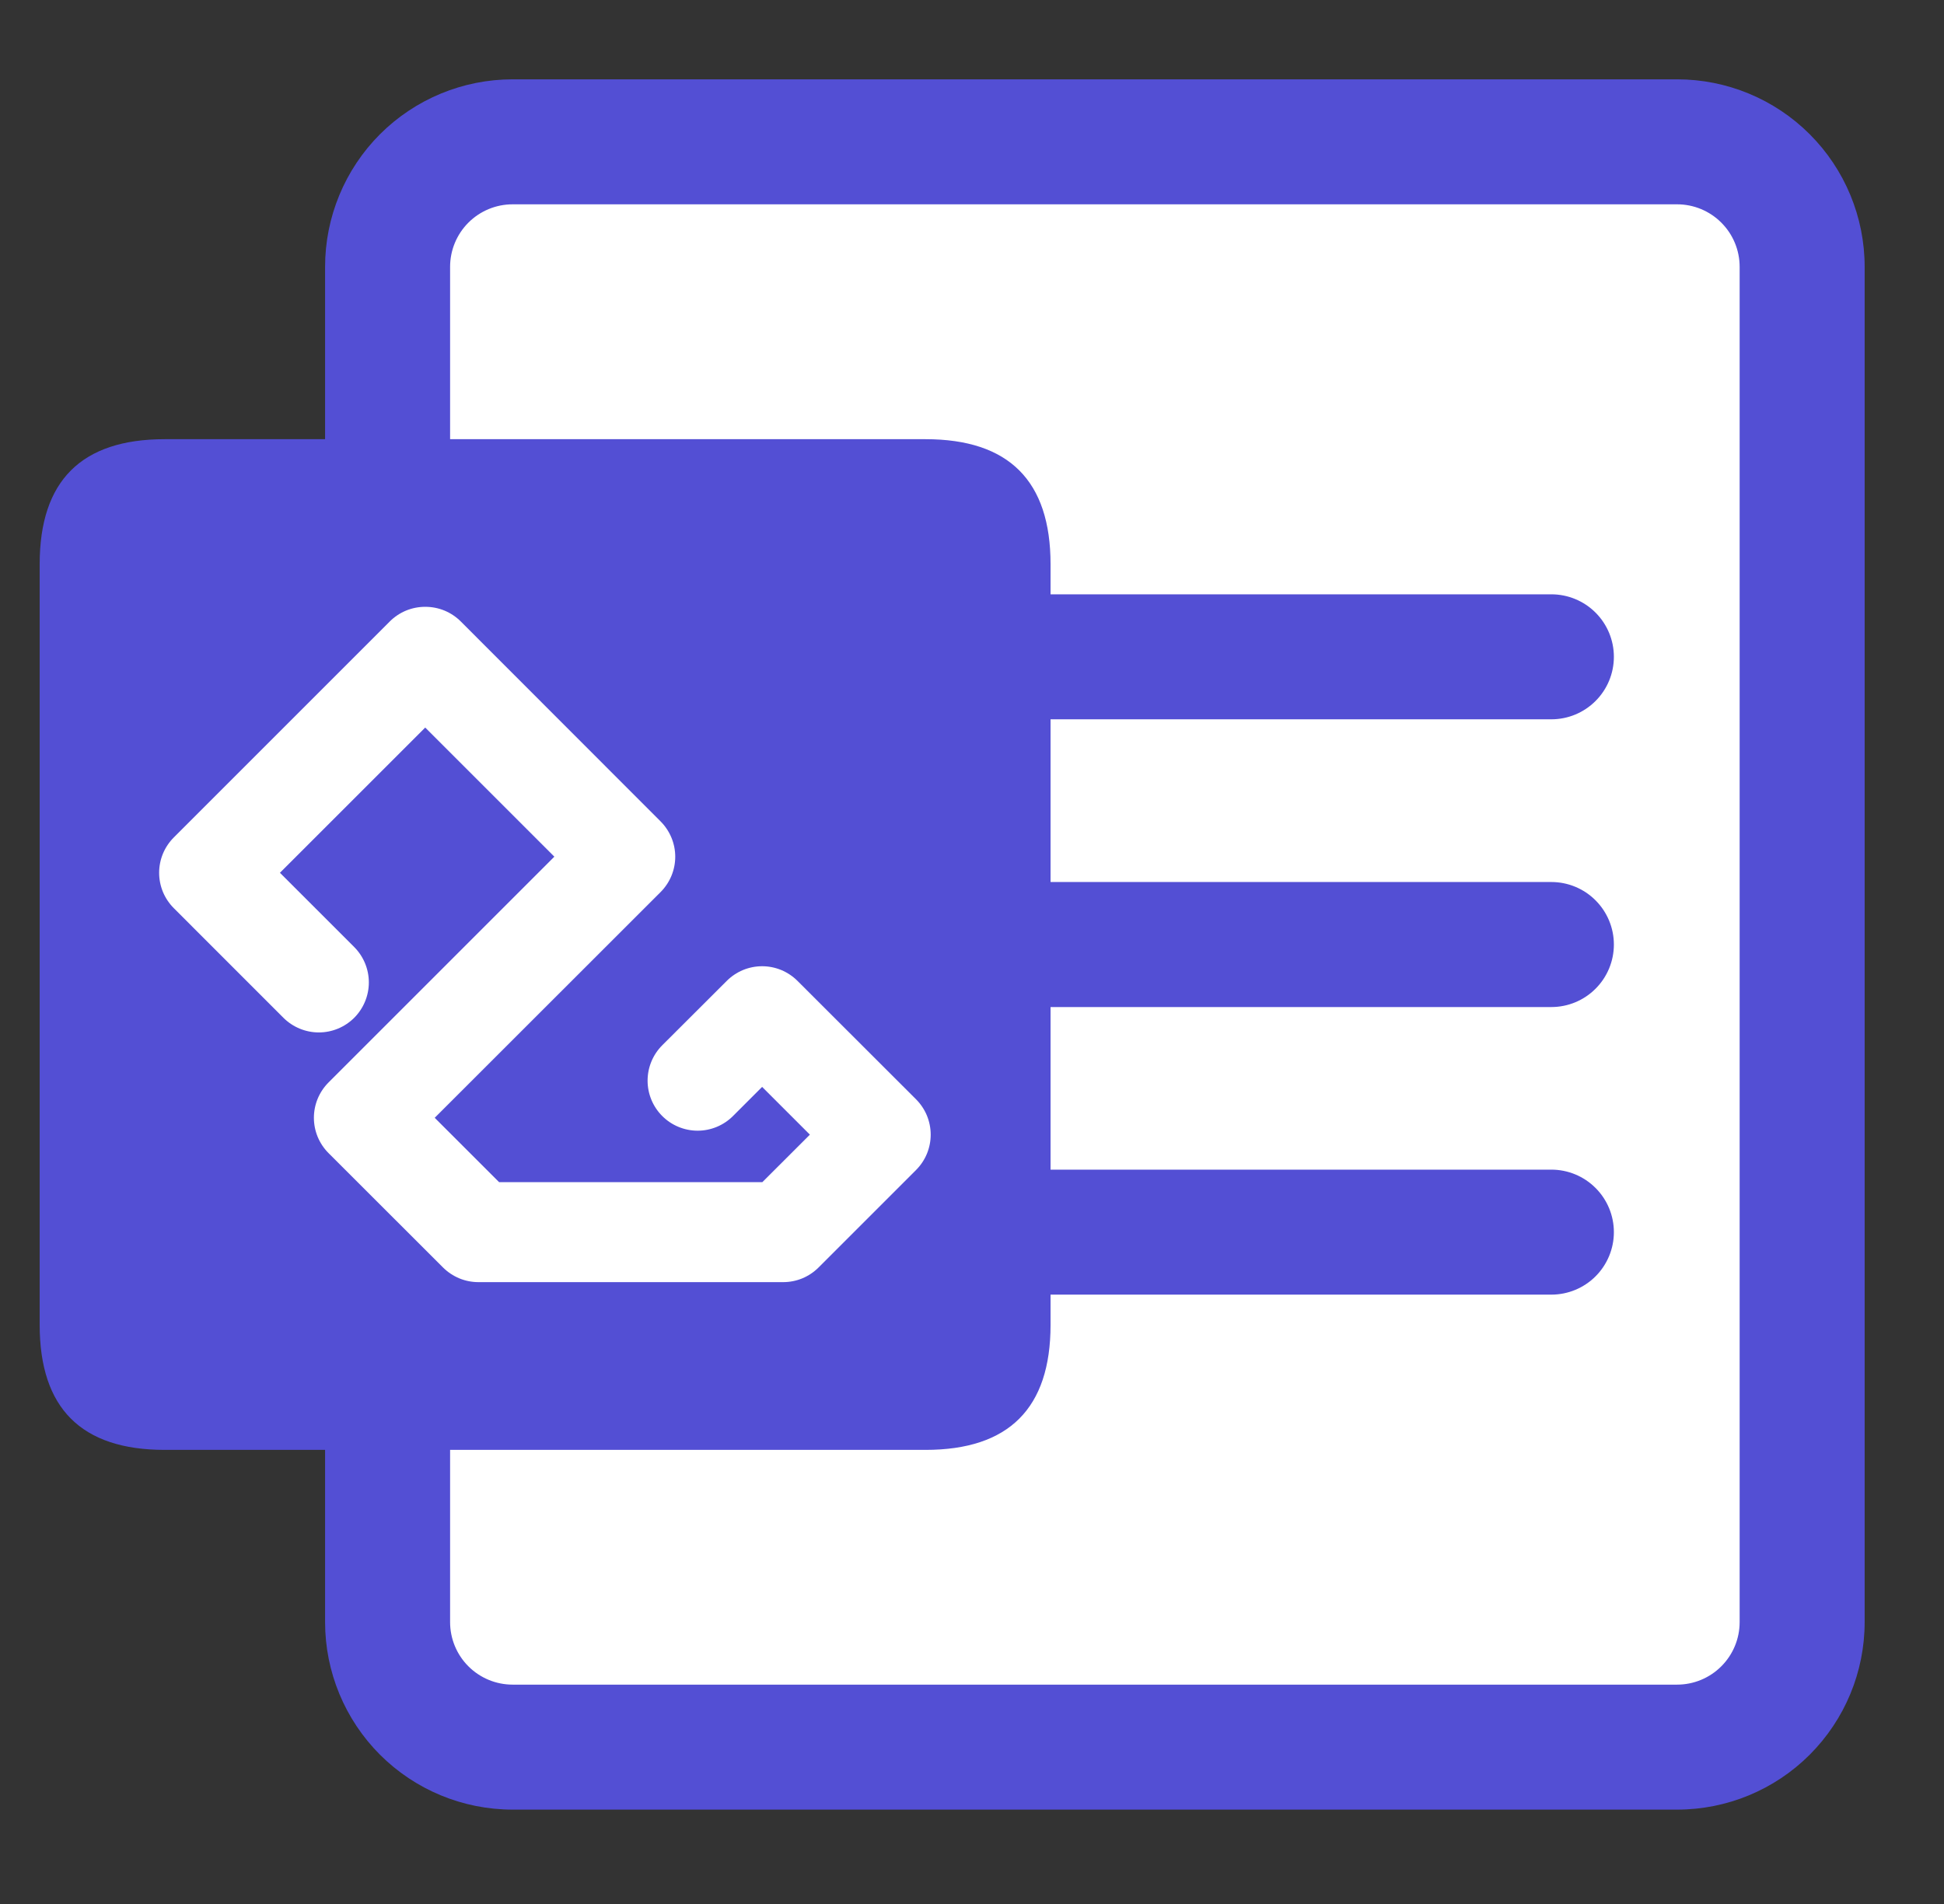
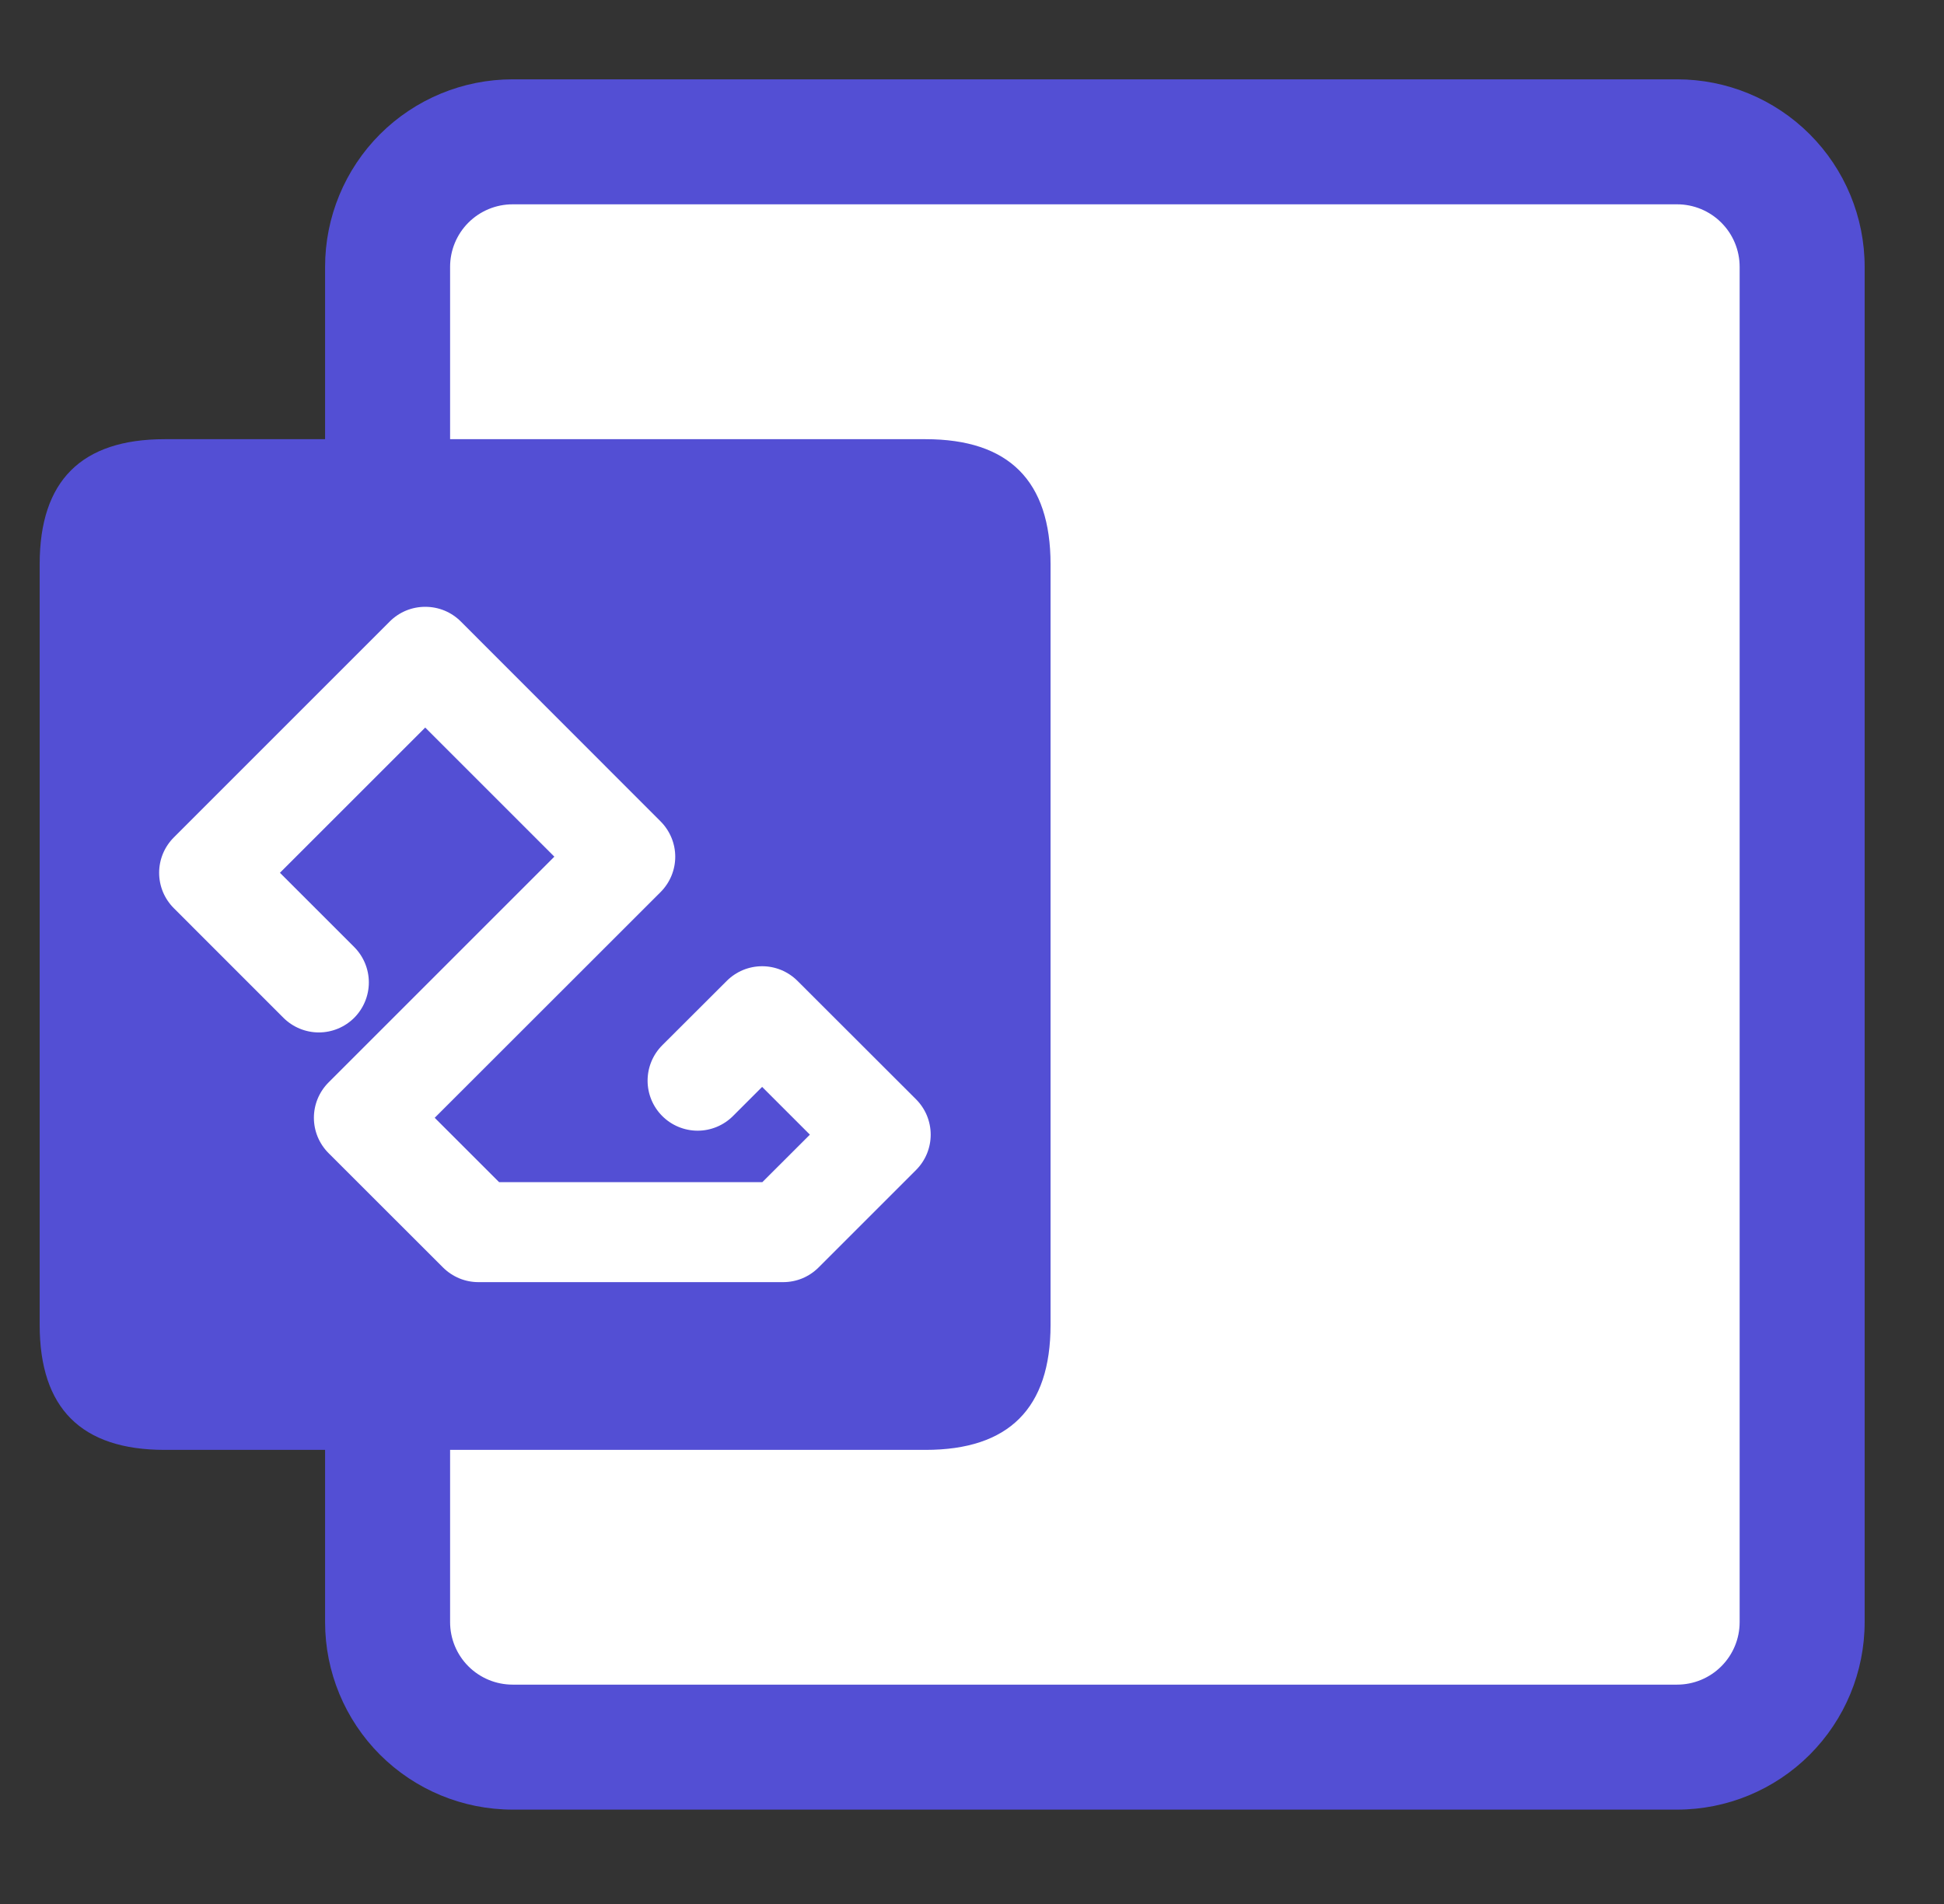
<svg xmlns="http://www.w3.org/2000/svg" width="49" height="48" viewBox="0 0 49 48" fill="none">
  <rect x="0" y="0" width="49" height="48" fill="#333333" stroke="none" />
  <g id="æµç¨å¾">
    <g id="Group 501">
      <path id="Vector" d="M9.77 6.727C9.77 5.891 10.101 5.089 10.693 4.498C11.283 3.908 12.085 3.576 12.921 3.576H42.273C43.109 3.576 43.911 3.908 44.502 4.498C45.093 5.089 45.425 5.891 45.425 6.727V40.894C45.425 41.73 45.093 42.532 44.502 43.123C43.911 43.713 43.109 44.045 42.273 44.045H12.921C12.085 44.045 11.283 43.713 10.693 43.123C10.101 42.532 9.77 41.73 9.77 40.894V6.727Z" fill="white" />
      <path id="Vector_2" d="M8.194 6.727C8.194 5.473 8.692 4.271 9.578 3.384C10.465 2.498 11.667 2 12.921 2H42.273C43.527 2 44.729 2.498 45.615 3.384C46.502 4.271 47 5.473 47 6.727V40.894C47 42.148 46.502 43.35 45.615 44.237C44.729 45.123 43.527 45.621 42.273 45.621H12.921C11.667 45.621 10.465 45.123 9.578 44.237C8.692 43.35 8.194 42.148 8.194 40.894V6.727ZM12.921 5.151C12.503 5.151 12.102 5.317 11.806 5.613C11.511 5.908 11.345 6.309 11.345 6.727V40.894C11.345 41.312 11.511 41.713 11.806 42.008C12.102 42.304 12.503 42.47 12.921 42.47H42.273C42.691 42.47 43.092 42.304 43.387 42.008C43.683 41.713 43.849 41.312 43.849 40.894V6.727C43.849 6.309 43.683 5.908 43.387 5.613C43.092 5.317 42.691 5.151 42.273 5.151H12.921Z" fill="#534FD4" />
      <path id="Vector_3" d="M4.151 11.072H23.329C25.43 11.072 26.48 12.122 26.48 14.223V33.401C26.48 35.502 25.43 36.552 23.329 36.552H4.151C2.05 36.552 1 35.502 1 33.401V14.223C1 12.122 2.05 11.072 4.151 11.072Z" fill="#534FD4" />
      <path id="Vector_4" d="M10.721 15.298C10.886 15.298 11.05 15.33 11.204 15.393C11.357 15.457 11.496 15.549 11.613 15.666L16.651 20.708C16.887 20.945 17.02 21.265 17.02 21.598C17.02 21.932 16.887 22.252 16.651 22.489L10.957 28.18L12.58 29.802H19.216L20.414 28.605L19.21 27.401L18.476 28.135C18.239 28.372 17.919 28.505 17.584 28.505C17.25 28.505 16.929 28.372 16.692 28.135C16.456 27.899 16.323 27.578 16.323 27.244C16.323 26.909 16.456 26.588 16.692 26.352L18.318 24.729C18.435 24.612 18.574 24.519 18.727 24.455C18.88 24.392 19.044 24.359 19.21 24.359C19.376 24.359 19.54 24.392 19.693 24.455C19.846 24.519 19.985 24.612 20.102 24.729L23.089 27.713C23.206 27.83 23.299 27.969 23.363 28.122C23.426 28.275 23.459 28.439 23.459 28.605C23.459 28.771 23.426 28.935 23.363 29.088C23.299 29.241 23.206 29.38 23.089 29.497L20.631 31.955C20.514 32.072 20.375 32.164 20.222 32.228C20.069 32.291 19.905 32.323 19.739 32.323H12.06C11.895 32.323 11.731 32.291 11.578 32.228C11.425 32.164 11.286 32.072 11.168 31.955L8.282 29.071C8.165 28.954 8.072 28.815 8.008 28.662C7.945 28.509 7.912 28.345 7.912 28.18C7.912 28.014 7.945 27.85 8.008 27.697C8.072 27.544 8.165 27.405 8.282 27.288L13.973 21.597L10.718 18.342L7.056 22.003L8.928 23.875C9.164 24.112 9.297 24.432 9.297 24.767C9.297 25.101 9.164 25.422 8.928 25.659C8.691 25.895 8.371 26.028 8.036 26.028C7.702 26.028 7.381 25.895 7.144 25.659L4.381 22.895C4.264 22.778 4.171 22.639 4.107 22.486C4.044 22.333 4.011 22.169 4.011 22.003C4.011 21.838 4.044 21.674 4.107 21.521C4.171 21.368 4.264 21.229 4.381 21.112L9.826 15.666C9.943 15.549 10.082 15.457 10.235 15.393C10.388 15.33 10.552 15.298 10.718 15.298H10.721Z" fill="white" />
-       <path id="Vector_5" d="M23.064 16.558C23.064 16.14 23.23 15.74 23.525 15.444C23.821 15.149 24.222 14.983 24.64 14.983H39.103C39.521 14.983 39.922 15.149 40.217 15.444C40.513 15.74 40.679 16.14 40.679 16.558C40.679 16.976 40.513 17.377 40.217 17.672C39.922 17.968 39.521 18.134 39.103 18.134H24.64C24.222 18.134 23.821 17.968 23.525 17.672C23.23 17.377 23.064 16.976 23.064 16.558ZM23.064 23.812C23.064 23.394 23.23 22.994 23.525 22.698C23.821 22.402 24.222 22.236 24.64 22.236H39.103C39.521 22.236 39.922 22.402 40.217 22.698C40.513 22.994 40.679 23.394 40.679 23.812C40.679 24.23 40.513 24.631 40.217 24.926C39.922 25.222 39.521 25.388 39.103 25.388H24.64C24.222 25.388 23.821 25.222 23.525 24.926C23.23 24.631 23.064 24.23 23.064 23.812ZM23.064 31.063C23.064 30.645 23.23 30.244 23.525 29.949C23.821 29.653 24.222 29.487 24.64 29.487H39.103C39.521 29.487 39.922 29.653 40.217 29.949C40.513 30.244 40.679 30.645 40.679 31.063C40.679 31.481 40.513 31.881 40.217 32.177C39.922 32.472 39.521 32.638 39.103 32.638H24.64C24.222 32.638 23.821 32.472 23.525 32.177C23.23 31.881 23.064 31.481 23.064 31.063Z" fill="#534FD4" />
    </g>
  </g>
</svg>